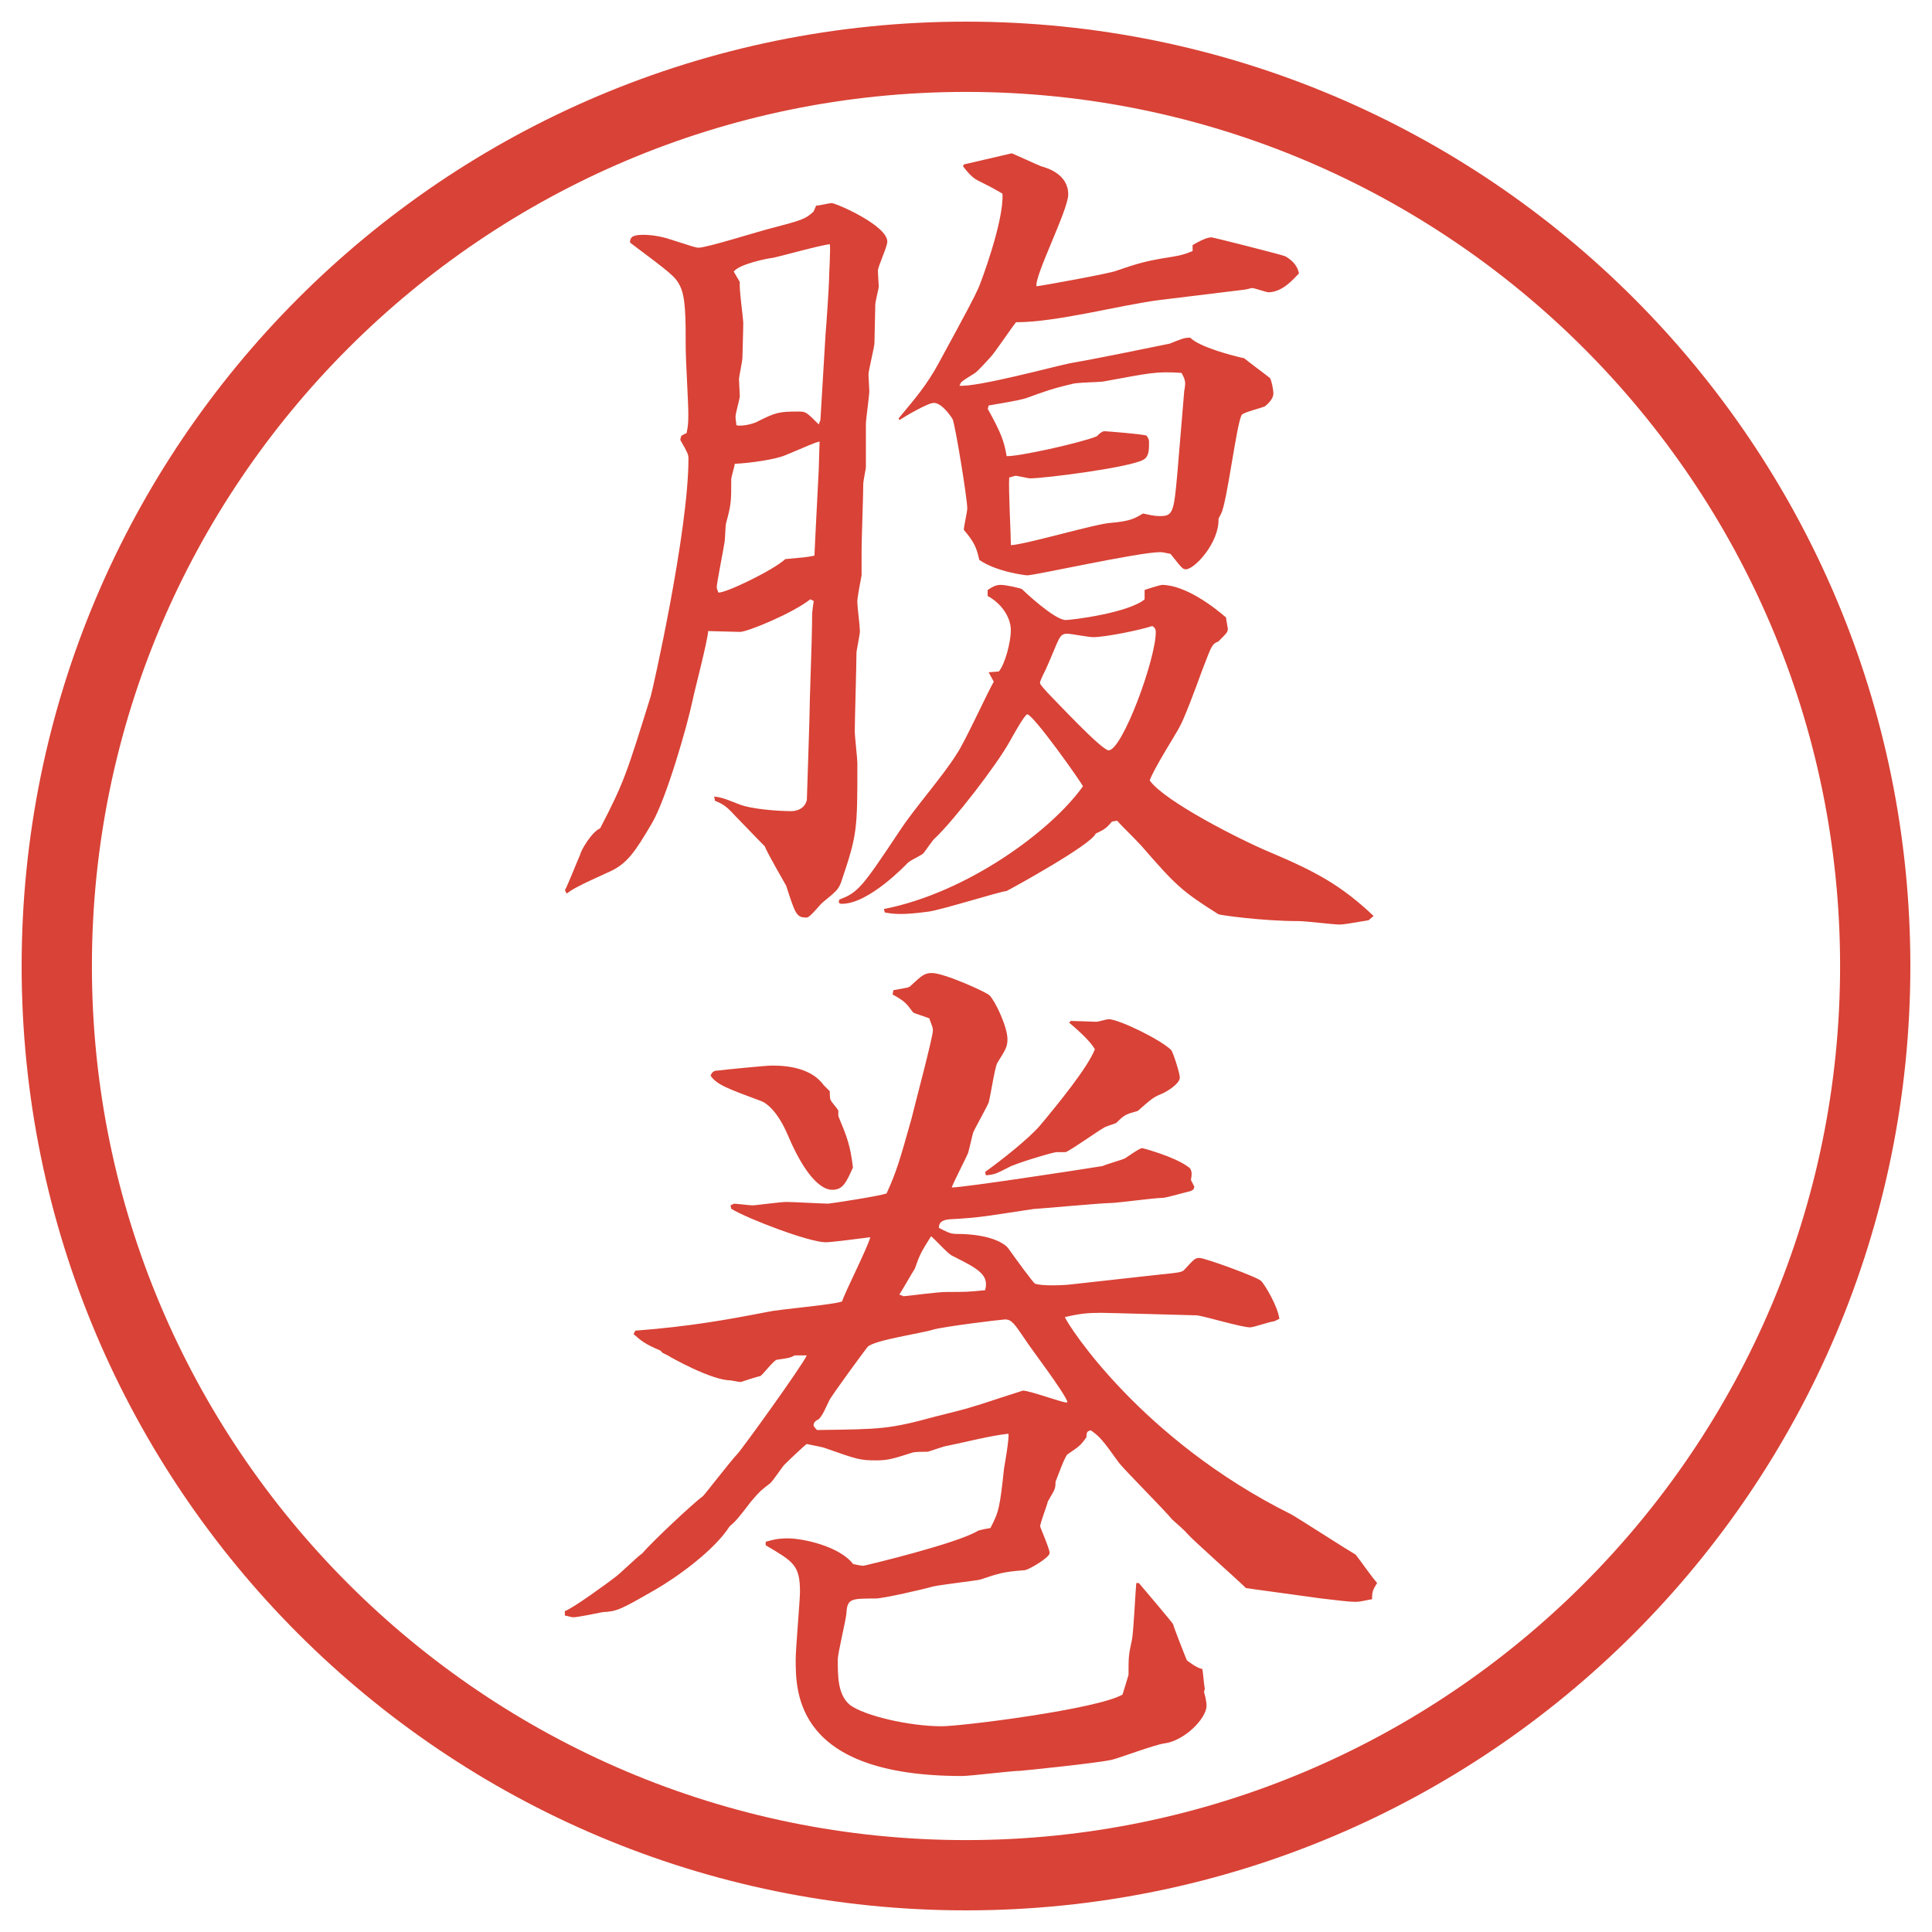
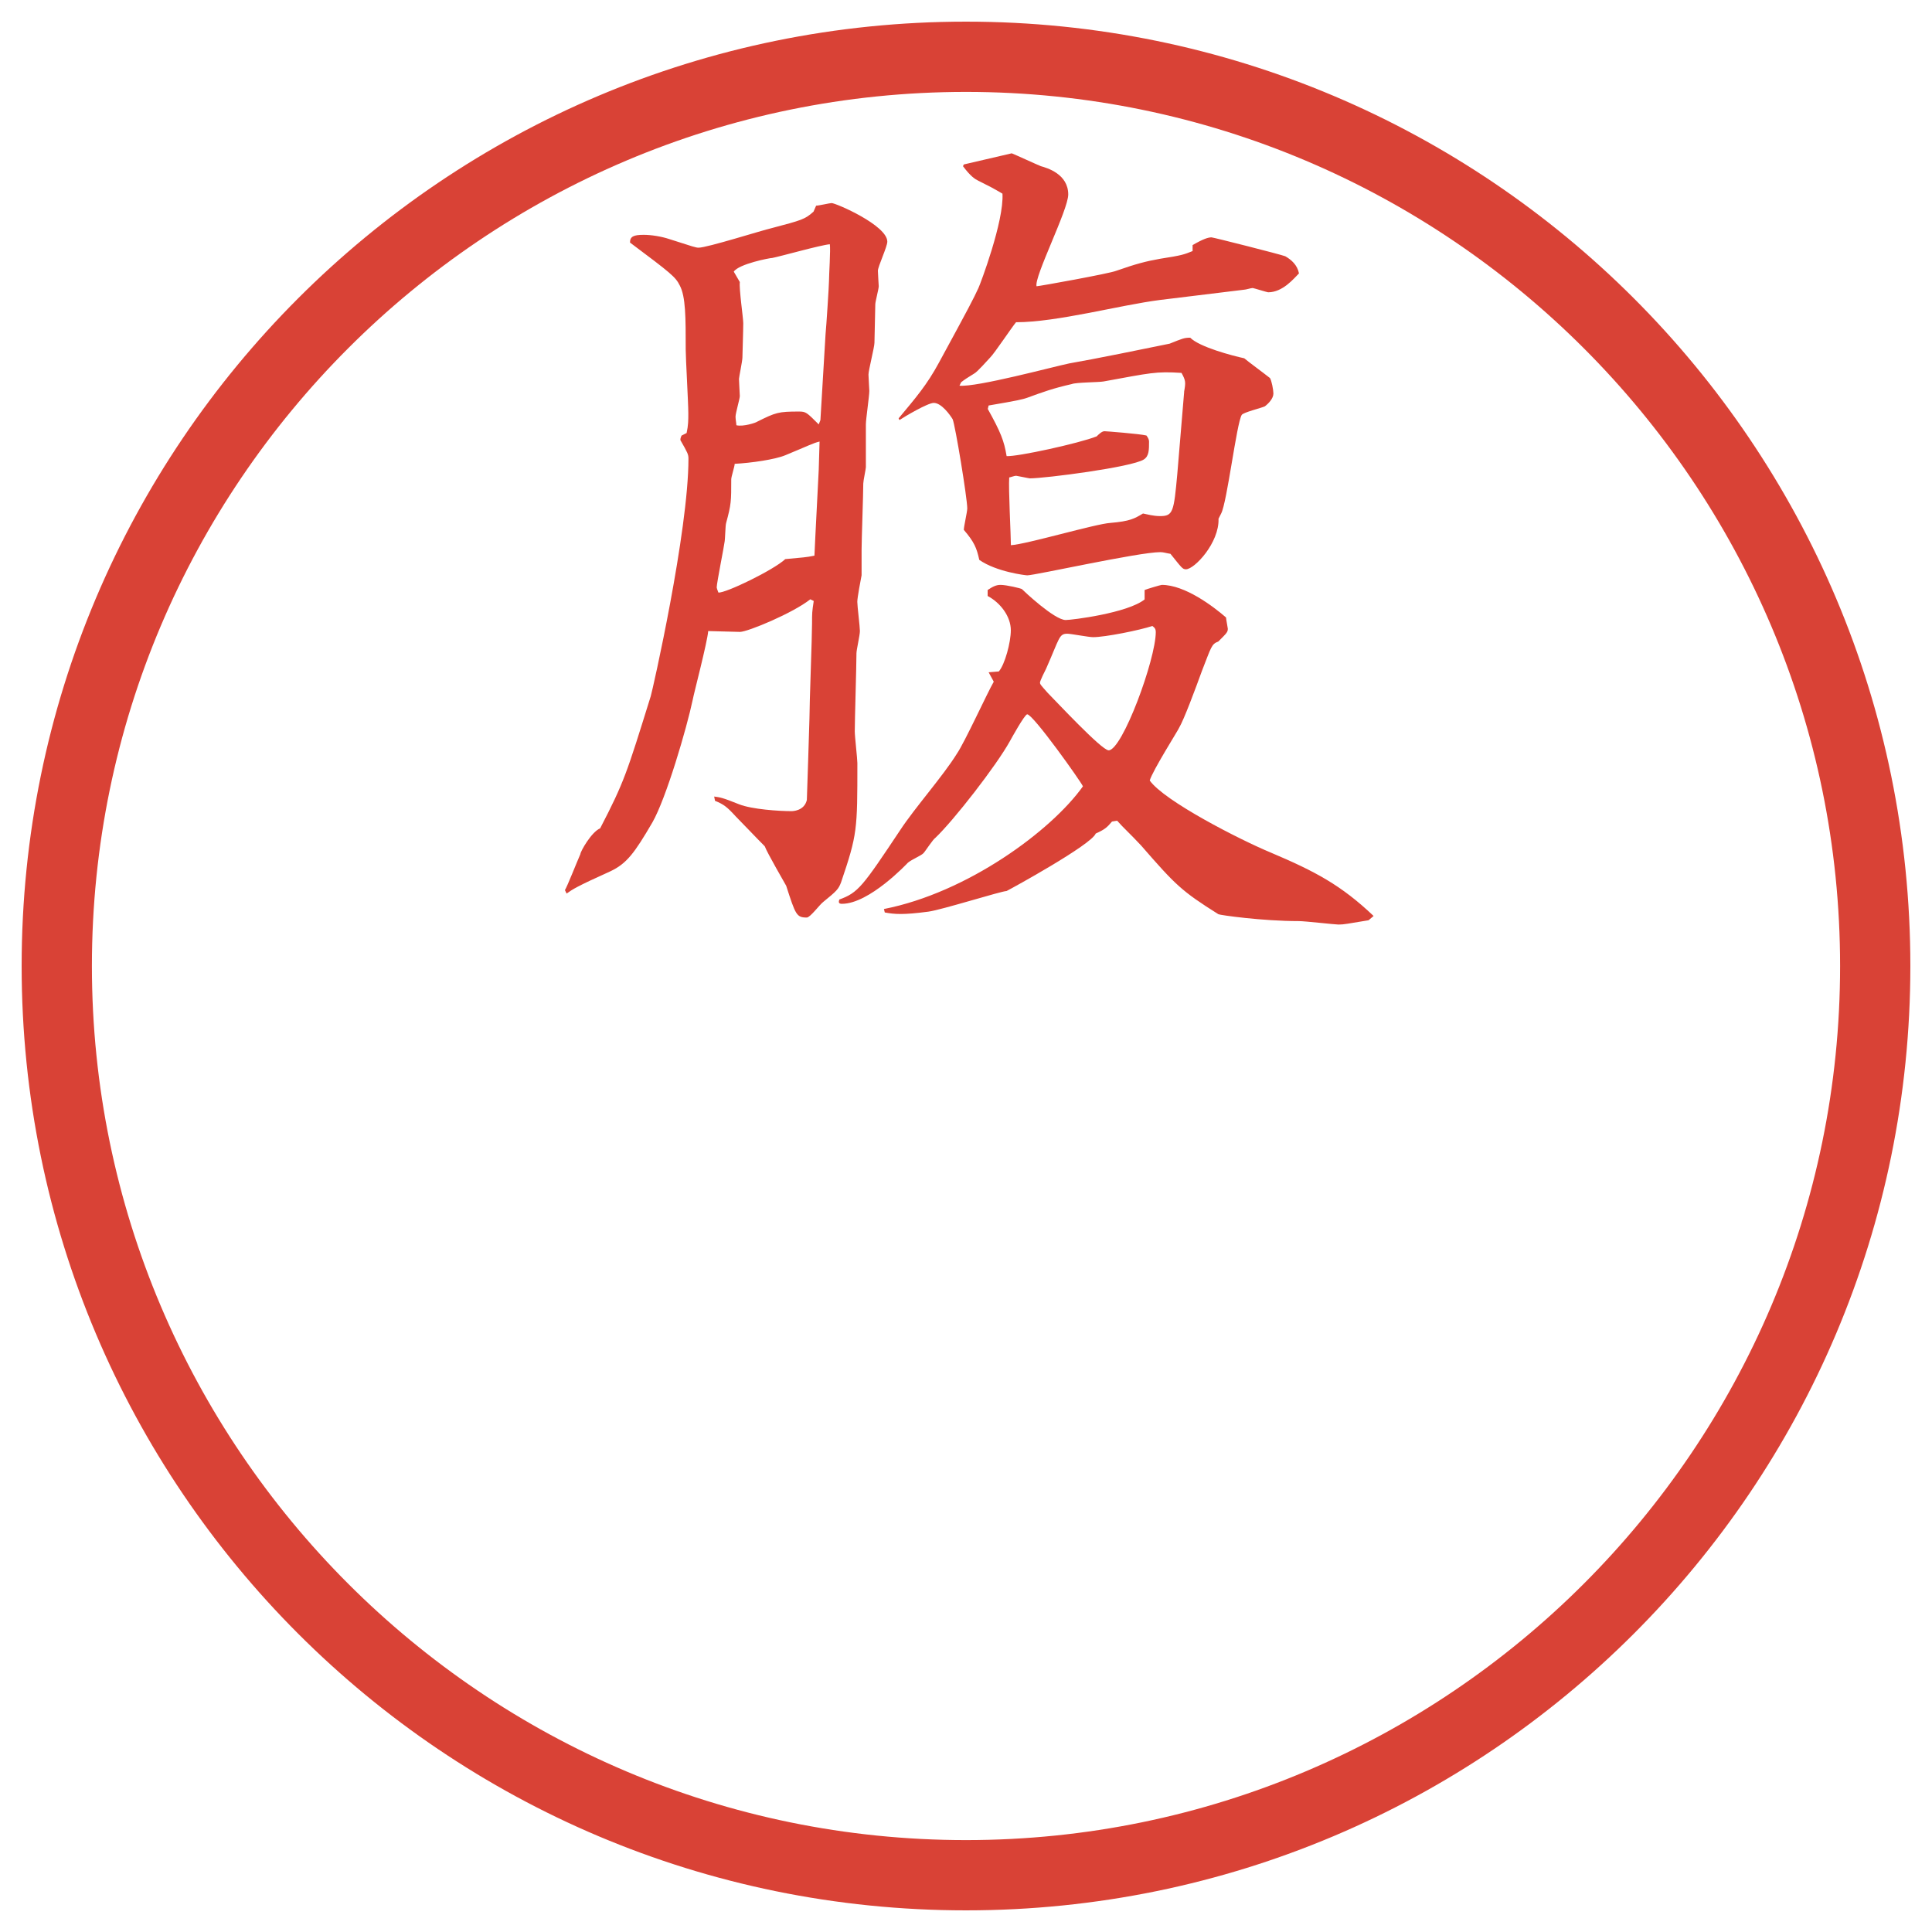
<svg xmlns="http://www.w3.org/2000/svg" id="_レイヤー_1" data-name="レイヤー_1" version="1.1" viewBox="0 0 27.496 27.496">
  <g id="_楕円形_1" data-name="楕円形_1">
    <path d="M13.748,1.308c6.859,0,12.44,5.581,12.44,12.44s-5.581,12.44-12.44,12.44S1.308,20.607,1.308,13.748,6.889,1.308,13.748,1.308M13.748.308C6.325.308.308,6.325.308,13.748s6.017,13.44,13.44,13.44,13.44-6.017,13.44-13.44S21.171.308,13.748.308h0Z" fill="#d94236" />
  </g>
  <g>
    <path d="M9.772,6.162c.024-.11.024-.183.024-.281,0-.146-.037-.781-.037-.903,0-.464,0-.757-.085-.916-.061-.122-.122-.171-.708-.61,0-.085.049-.11.195-.11.11,0,.256.024.366.061.342.11.378.122.415.122.122,0,.891-.244,1.05-.281.415-.11.464-.122.586-.232l.037-.085c.037,0,.195-.037.22-.037.061,0,.793.317.793.549,0,.073-.134.354-.134.415,0,.037.012.208.012.22,0,.037-.049.22-.049.256,0,.085-.012.476-.012.549,0,.061-.085.391-.085.452,0,.037.012.208.012.232,0,.073-.049.403-.049.476v.61c0,.024-.037.195-.037.232,0,.146-.024.806-.024.94v.366c-.012.061-.061.317-.061.378s.037.354.037.415-.049.269-.049.317c0,.171-.024.952-.024,1.111,0,.073.037.391.037.452,0,.952,0,1.013-.232,1.697-.037.098-.061.122-.256.281-.049.037-.183.22-.232.22-.146,0-.159-.037-.293-.452-.012-.024-.269-.464-.305-.562-.122-.122-.33-.342-.415-.427-.122-.134-.171-.171-.293-.22l-.012-.061c.085.012.11.012.354.11.183.073.574.098.745.098.012,0,.183,0,.22-.159,0-.012.037-1.099.037-1.16,0-.208.037-1.16.037-1.355,0-.146,0-.159.024-.317l-.049-.024c-.244.195-.891.464-1.001.464-.073,0-.391-.012-.452-.012-.012.159-.208.903-.22.977-.085.403-.378,1.404-.574,1.746-.256.439-.366.586-.598.696-.488.22-.537.256-.623.317l-.024-.049c.037-.061.171-.403.22-.513,0-.037.159-.317.281-.366.342-.659.378-.781.72-1.88.024-.073.537-2.344.537-3.381,0-.061-.012-.085-.11-.256-.012-.012,0-.049.012-.073l.073-.037ZM11.603,7.651l.049-.964.012-.403c-.098.024-.134.049-.488.195-.146.061-.488.11-.72.122,0,.037-.049.183-.049.22,0,.317,0,.354-.073.623-.012.037-.012.232-.024.281,0,.024-.11.574-.11.635q0,.012.024.073c.098.012.781-.317.952-.476.256-.024.293-.024.415-.049l.012-.256ZM10.529,4.014c-.012.098.049.513.049.586,0,.098-.012.452-.012.488,0,.049-.049.281-.049.305,0,.037.012.22.012.244,0,.037-.061.244-.061.293,0,.037.012.098.012.122.098.024.281-.037.293-.049.269-.134.305-.146.598-.146.098,0,.11.012.281.183l.024-.061.073-1.221c.012-.122.049-.696.049-.757,0-.085.024-.452.012-.525-.134.012-.696.171-.818.195-.037,0-.476.085-.549.195l.085.146ZM14.069,9.568l.146-.012c.086-.098.171-.415.171-.586,0-.195-.146-.391-.33-.488v-.085c.073-.049.122-.073.183-.073.085,0,.293.049.306.061.023.024.462.439.622.439.085,0,.879-.098,1.123-.293v-.134c.024-.012.231-.073.244-.073.329,0,.732.305.915.464,0,.024.025.146.025.159,0,.049-.013.061-.135.183-.098.037-.098.073-.232.415-.098.269-.256.696-.329.818,0,.012-.378.61-.415.745.207.293,1.281.842,1.721,1.025.635.269,1.002.464,1.465.903l-.072.061c-.306.049-.342.061-.428.061-.049,0-.477-.049-.562-.049-.524,0-1.123-.085-1.147-.098-.525-.33-.61-.415-1.099-.977-.159-.171-.257-.256-.342-.354l-.073.012c-.073.085-.098.11-.232.171-.061.159-1.195.781-1.269.818-.072,0-.927.269-1.11.293-.366.049-.488.037-.623.012l-.012-.049c1.184-.232,2.38-1.111,2.832-1.746-.024-.061-.708-1.025-.793-1.025-.036,0-.231.354-.244.378-.195.354-.805,1.135-1.062,1.379-.037.024-.146.195-.171.22-.037.037-.159.085-.22.134-.012.012-.549.586-.94.586-.049,0-.049-.024-.037-.061.269-.098.33-.183.867-.989.208-.317.61-.769.806-1.086.11-.159.439-.879.525-1.025l-.073-.134ZM13.715,2.341l.684-.159c.061.024.354.159.414.183.086.024.39.11.39.403,0,.22-.488,1.172-.451,1.306.037,0,1.049-.183,1.134-.22.281-.098.416-.134.623-.171.317-.049.342-.061.464-.11v-.085c.146-.085.22-.11.269-.11.024,0,.988.244,1.05.269.085.049.171.122.195.244-.073.073-.231.269-.439.269-.013,0-.208-.061-.22-.061-.024,0-.098.024-.122.024l-1.196.146c-.574.073-1.465.317-2.05.317-.061.073-.305.439-.366.5-.037.037-.183.208-.232.232q-.122.073-.183.122l-.024.049c.244.024,1.331-.269,1.562-.317.354-.061,1.074-.208,1.429-.281.183-.073.207-.085.293-.085.134.134.598.256.769.293.073.061.257.195.366.281.024.037.049.171.049.22,0,.073-.073.146-.122.183-.049.024-.306.085-.329.122-.074.122-.208,1.245-.293,1.404l-.037.073c.012.342-.342.72-.464.72-.049,0-.062-.024-.22-.22-.073-.012-.098-.024-.146-.024-.305,0-1.782.33-1.892.33-.023,0-.439-.049-.683-.22-.037-.171-.073-.256-.22-.427,0-.049.049-.256.049-.305,0-.146-.171-1.184-.208-1.27-.037-.061-.159-.232-.269-.232-.085,0-.415.195-.488.244l-.012-.024c.244-.293.403-.476.574-.793.439-.806.488-.903.562-1.062.024-.049.366-.952.342-1.343-.146-.085-.171-.098-.342-.183-.049-.024-.11-.061-.22-.208l.012-.024ZM16.852,5.576c.024-.134.024-.159-.037-.269-.365-.024-.439,0-1.11.122-.062.012-.391.012-.452.037-.267.061-.402.11-.634.195-.072.024-.121.037-.549.11l-.012.049c.183.33.232.452.268.671.146.012,1.038-.183,1.282-.281.024-.024.073-.073.11-.073.023,0,.5.037.598.061q.037.049.037.085c0,.122,0,.208-.074.256-.17.11-1.403.269-1.623.269-.012,0-.184-.037-.195-.037-.024,0-.086.024-.098.024-.012.159.024.83.024.964.22-.012,1.208-.305,1.416-.317.28-.024.342-.061.464-.134.061.012.146.037.244.037.184,0,.195-.061.244-.598l.098-1.172ZM15.777,10.679c.195,0,.672-1.294.672-1.685,0-.037-.013-.061-.049-.085-.184.061-.672.159-.843.159-.062,0-.317-.049-.366-.049-.122,0-.109.061-.304.5-.013.024-.086.171-.086.195s.012.037.109.146c.11.11.769.818.867.818Z" fill="#d94236" />
-     <path d="M8.039,22.929c.11-.037.598-.391.708-.477.073-.049.33-.305.391-.342.146-.171.732-.721.867-.818.037-.036.403-.512.488-.598.061-.061.916-1.245.989-1.404h-.171c-.073.037-.085.037-.256.062-.049.013-.195.208-.232.231-.061.013-.208.062-.281.086-.024,0-.134-.024-.146-.024-.269,0-.854-.329-.891-.354l-.073-.036-.037-.036c-.208-.086-.269-.135-.378-.232l.024-.049c.793-.061,1.318-.158,1.892-.269.159-.036.916-.098,1.05-.146.049-.146.366-.769.403-.915-.098.012-.549.072-.635.072-.232,0-1.099-.329-1.343-.476l-.012-.049.049-.024c.037,0,.232.024.269.024.024,0,.403-.049.476-.049.098,0,.513.024.598.024.024,0,.745-.109.83-.146.146-.317.195-.5.354-1.062.037-.158.305-1.159.305-1.257,0-.062-.049-.146-.049-.171-.024-.012-.22-.073-.232-.085-.11-.146-.122-.159-.293-.256l.012-.061c.208-.037.22-.037.244-.061.159-.146.195-.183.305-.183.171,0,.769.269.818.317.085.085.256.452.256.623,0,.109-.024.146-.146.342-.037.073-.098.488-.122.562-.024.062-.195.366-.22.427-.012.037-.061.257-.073.293-.037.086-.208.416-.232.488.171,0,1.77-.244,2.147-.305.049-.024.27-.086.318-.109.023-.013.207-.146.244-.146.012,0,.463.121.658.268.062.037.049.123.037.184l.049.098-.012.037-.037.023c-.061.013-.354.098-.402.098-.123,0-.647.074-.758.074-.109,0-1.048.085-1.085.085-.659.098-.732.122-1.196.146-.122.013-.146.062-.146.122.098.049.159.086.244.086.549,0,.72.17.745.207.121.171.354.488.378.5.085.037.403.025.5.013l1.208-.134c.354-.037.391-.037.427-.086.135-.146.146-.158.208-.158.073,0,.817.268.879.329.062.073.231.354.257.537l-.074.036c-.049,0-.293.086-.342.086-.121,0-.646-.158-.756-.171-.025,0-1.27-.036-1.367-.036-.195,0-.306.012-.514.061.049.122,1.087,1.746,3.223,2.808.11.062.77.488.916.573.086.11.22.306.305.403-.061.098-.072.122-.072.231-.086.013-.159.037-.232.037-.109,0-.281-.024-.5-.049l-1.062-.146c-.122-.122-.732-.659-.842-.781-.025-.037-.184-.171-.208-.195-.11-.135-.659-.684-.757-.806-.244-.342-.281-.378-.402-.464-.049.012-.062.024-.062.098-.085.122-.11.135-.269.244-.037.024-.146.33-.171.391,0,.109-.013.109-.11.281-.012.061-.109.305-.109.354,0,.012.135.317.135.379,0,.061-.281.231-.354.244-.317.023-.378.049-.635.134-.049.013-.562.073-.671.098-.122.036-.708.171-.818.171-.354,0-.403,0-.415.22-.012.11-.122.562-.122.647,0,.244,0,.5.171.646.208.158.854.305,1.306.305.293,0,2.222-.244,2.575-.451.024-.073.061-.195.086-.281,0-.256,0-.28.049-.5.023-.122.049-.684.061-.806h.037c.085.098.476.562.488.586,0,.024.183.488.195.513.012.012.158.122.219.122.013.049.025.244.037.28l-.012.049c.012.037.036.135.036.195,0,.184-.317.501-.599.537-.121.013-.646.208-.744.232-.207.049-1.293.158-1.306.158-.121,0-.708.074-.83.074-2.368,0-2.368-1.185-2.368-1.66,0-.159.061-.83.061-.965,0-.379-.098-.428-.488-.659v-.049c.085-.024.159-.049.317-.049.208,0,.732.11.928.366.012,0,.098.024.146.024.012,0,1.343-.317,1.636-.501.012,0,.024-.012.171-.036.122-.231.134-.293.195-.854.013-.073.073-.415.062-.488-.245.024-.623.122-.867.171-.037,0-.232.073-.281.085-.037,0-.195,0-.22.013-.269.085-.342.11-.513.11-.232,0-.269-.013-.72-.172-.061-.023-.159-.036-.269-.061-.012,0-.269.244-.317.293-.037.037-.171.244-.208.269-.11.085-.134.098-.269.257-.195.256-.22.28-.305.354-.22.342-.745.721-1.062.903-.488.28-.537.306-.745.317-.061.012-.354.073-.415.073-.037,0-.098-.024-.122-.024v-.061ZM10.211,15.237c.085-.012.684-.072.781-.072.281,0,.574.061.732.28.012.013.073.073.085.085,0,.013,0,.11.012.123.012.036.11.134.11.158v.073c.122.293.171.415.208.732-.098.22-.146.317-.293.317-.049,0-.305,0-.635-.781-.146-.342-.305-.451-.366-.477-.488-.183-.635-.231-.732-.365.012-.037.037-.074.098-.074ZM14.557,19.791c.098,0,.525.159.623.171l.012-.012c-.061-.159-.512-.745-.597-.879-.159-.232-.195-.293-.293-.293-.037,0-.855.098-1.026.146-.146.049-.83.146-.928.244-.012.012-.525.707-.549.769-.037.073-.098.231-.159.269-.037.012-.061.049-.061.073,0,.013,0,.024.049.073.928-.012,1.025-.012,1.697-.195.439-.109.488-.122.891-.256l.342-.11ZM12.86,18.448c.134-.012.476-.061.623-.061.256,0,.293,0,.537-.025.061-.219-.098-.305-.464-.488-.061-.023-.256-.244-.305-.28-.146.231-.159.257-.232.464-.012.012-.208.354-.22.366l.061.024ZM14.02,16.679c.256-.184.623-.477.781-.66.255-.305.683-.83.781-1.086-.061-.109-.22-.256-.366-.379l.024-.024c.049,0,.354.012.366.012.024,0,.146-.037.171-.037.146,0,.744.292.891.439.025.025.123.33.123.391,0,.086-.172.195-.257.232-.122.049-.146.073-.342.244-.171.049-.183.049-.306.171-.023.013-.158.049-.183.073-.073.037-.464.317-.537.342h-.134c-.085.012-.611.171-.683.22-.171.085-.184.098-.318.11l-.012-.049Z" fill="#d94236" />
  </g>
</svg>